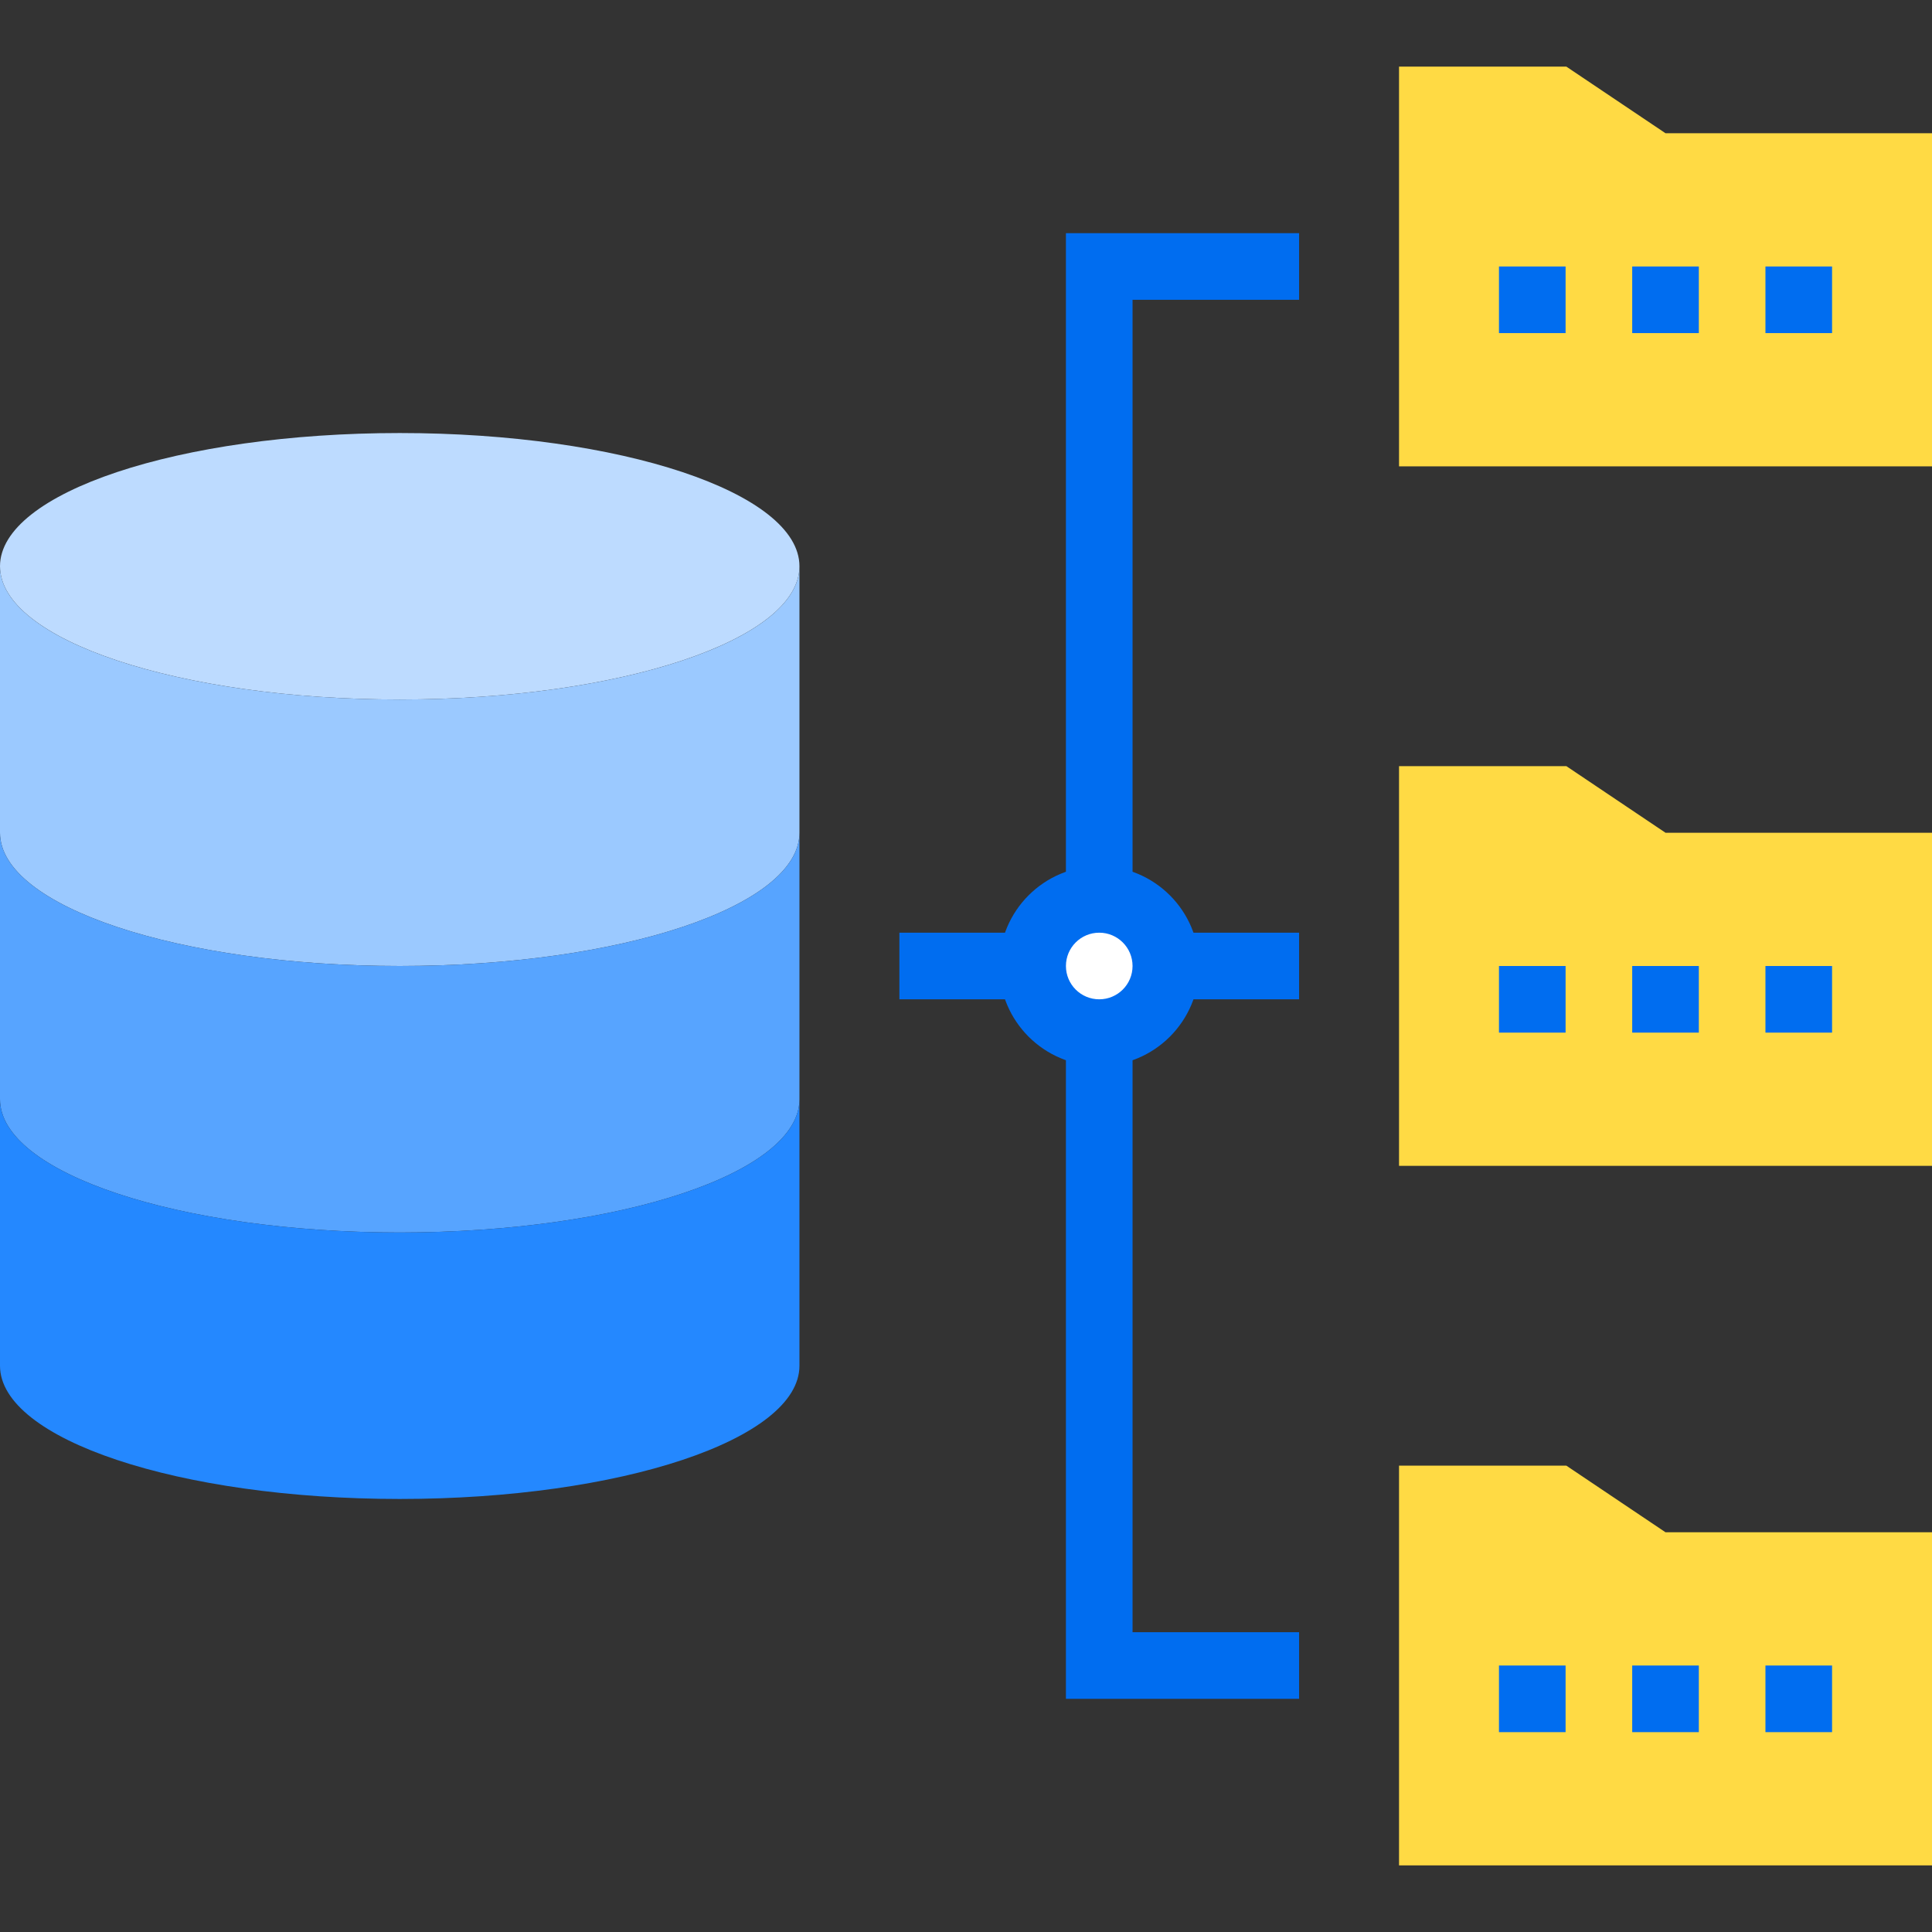
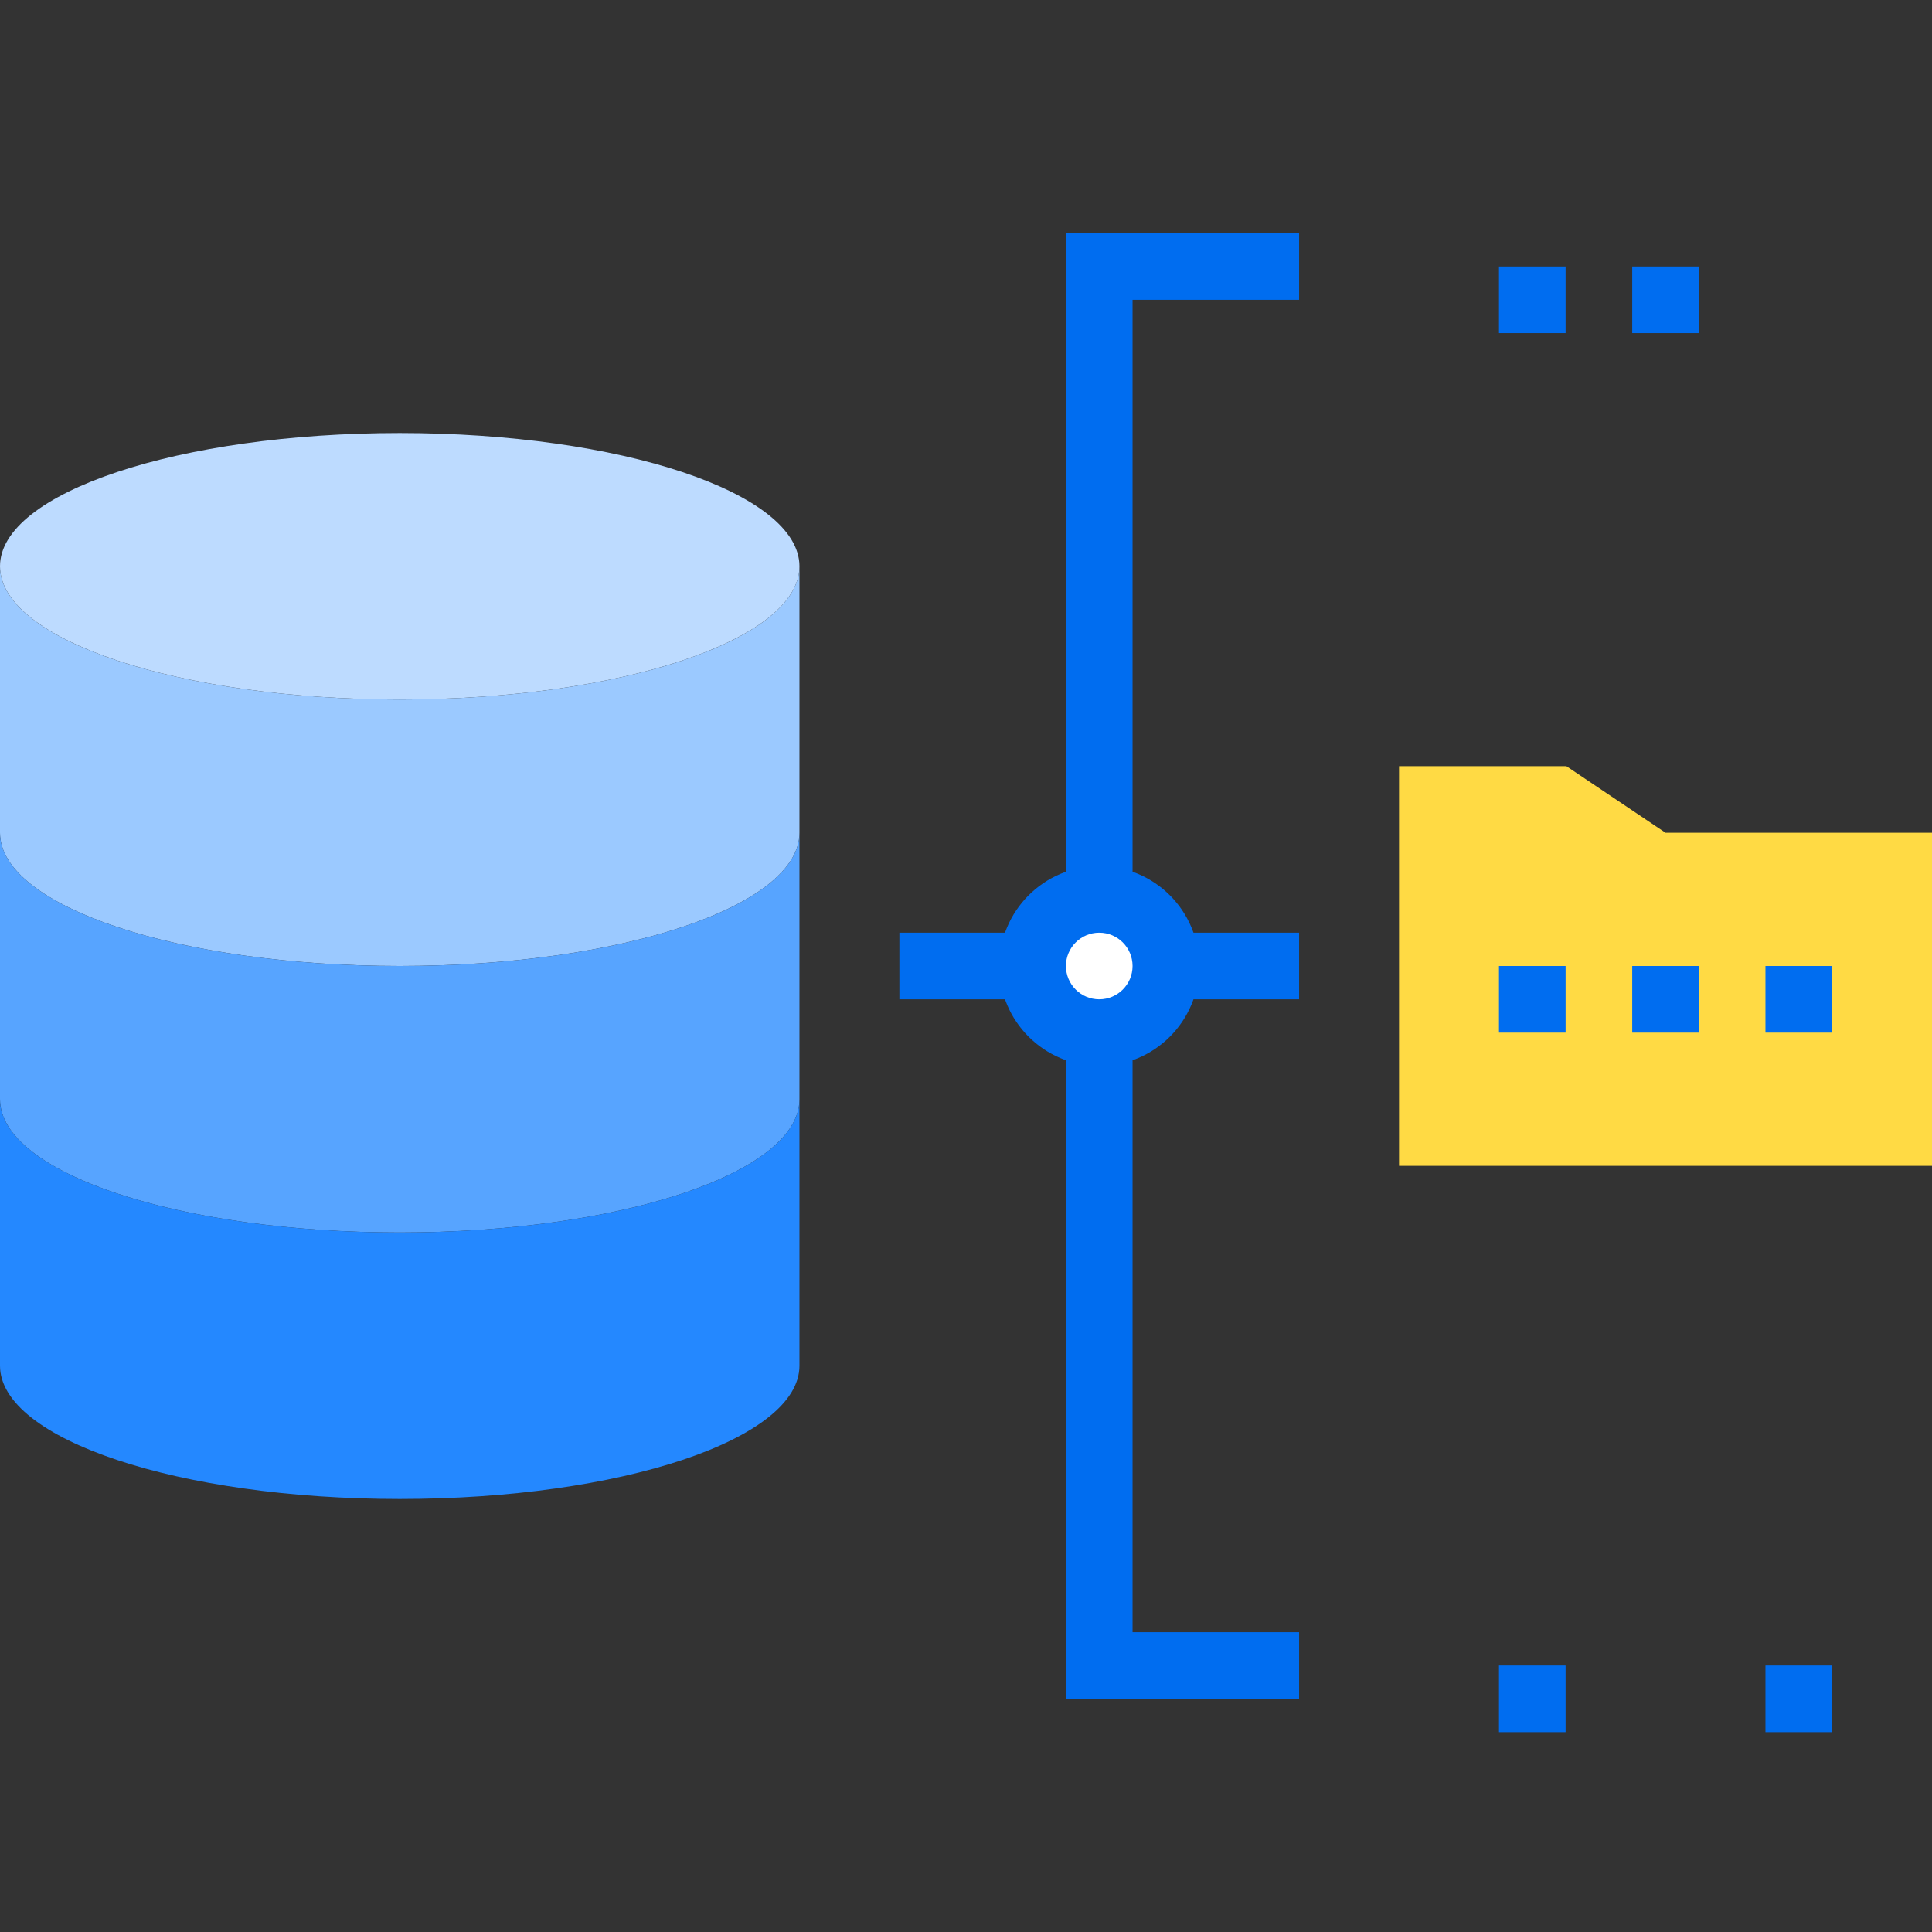
<svg xmlns="http://www.w3.org/2000/svg" height="464pt" version="1.1" viewBox="0 -16 464 464" width="464pt">
  <rect x="0" y="-16" width="464" height="464" fill="#333333" stroke="none" />
  <g id="surface1">
-     <path d="M 376.184 0 L 336 0 L 336 96 L 464 96 L 464 16 L 400 16 Z M 360 56 Z M 440 56 Z M 392 56 Z M 392 56 " style=" stroke:none;fill-rule:nonzero;fill:rgb(100%,85.49%,26.667%);fill-opacity:1;" />
    <path d="M 376.184 168 L 336 168 L 336 264 L 464 264 L 464 184 L 400 184 Z M 360 224 Z M 440 224 Z M 392 224 Z M 392 224 " style=" stroke:none;fill-rule:nonzero;fill:rgb(100%,85.49%,26.667%);fill-opacity:1;" />
-     <path d="M 376.184 336 L 336 336 L 336 432 L 464 432 L 464 352 L 400 352 Z M 360 392 Z M 440 392 Z M 392 392 Z M 392 392 " style=" stroke:none;fill-rule:nonzero;fill:rgb(100%,85.49%,26.667%);fill-opacity:1;" />
    <path d="M 280 216 C 280 224.836 272.836 232 264 232 C 255.164 232 248 224.836 248 216 C 248 207.164 255.164 200 264 200 C 272.836 200 280 207.164 280 216 Z M 280 216 " style=" stroke:none;fill-rule:nonzero;fill:rgb(100%,100%,100%);fill-opacity:1;" />
    <path d="M 192 120 C 192 102.328 149.02 88 96 88 C 42.98 88 0 102.328 0 120 C 0 137.672 42.98 152 96 152 C 149.02 152 192 137.672 192 120 Z M 192 120 " style=" stroke:none;fill-rule:nonzero;fill:rgb(74.118%,85.882%,100%);fill-opacity:1;" />
    <path d="M 96 216 C 149.039 216 192 201.68 192 184 L 192 120 C 192 137.68 149.039 152 96 152 C 42.961 152 0 137.68 0 120 L 0 184 C 0 201.68 42.961 216 96 216 Z M 96 216 " style=" stroke:none;fill-rule:nonzero;fill:rgb(60.784%,78.824%,100%);fill-opacity:1;" />
    <path d="M 96 280 C 149.039 280 192 265.68 192 248 L 192 184 C 192 201.68 149.039 216 96 216 C 42.961 216 0 201.68 0 184 L 0 248 C 0 265.68 42.961 280 96 280 Z M 96 280 " style=" stroke:none;fill-rule:nonzero;fill:rgb(34.118%,64.314%,100%);fill-opacity:1;" />
    <path d="M 96 344 C 149.039 344 192 329.68 192 312 L 192 248 C 192 265.68 149.039 280 96 280 C 42.961 280 0 265.68 0 248 L 0 312 C 0 329.68 42.961 344 96 344 Z M 96 344 " style=" stroke:none;fill-rule:nonzero;fill:rgb(14.118%,53.333%,100%);fill-opacity:1;" />
    <path d="M 264 240 C 250.746 240 240 229.254 240 216 C 240 202.746 250.746 192 264 192 C 277.254 192 288 202.746 288 216 C 288 229.254 277.254 240 264 240 Z M 264 208 C 259.582 208 256 211.582 256 216 C 256 220.418 259.582 224 264 224 C 268.418 224 272 220.418 272 216 C 272 211.582 268.418 208 264 208 Z M 264 208 " style=" stroke:none;fill-rule:nonzero;fill:rgb(0%,42.745%,94.118%);fill-opacity:1;" />
    <path d="M 216 208 L 248 208 L 248 224 L 216 224 Z M 216 208 " style=" stroke:none;fill-rule:nonzero;fill:rgb(0%,42.745%,94.118%);fill-opacity:1;" />
    <path d="M 280 208 L 312 208 L 312 224 L 280 224 Z M 280 208 " style=" stroke:none;fill-rule:nonzero;fill:rgb(0%,42.745%,94.118%);fill-opacity:1;" />
    <path d="M 272 200 L 256 200 L 256 40 L 312 40 L 312 56 L 272 56 Z M 272 200 " style=" stroke:none;fill-rule:nonzero;fill:rgb(0%,42.745%,94.118%);fill-opacity:1;" />
    <path d="M 312 392 L 256 392 L 256 232 L 272 232 L 272 376 L 312 376 Z M 312 392 " style=" stroke:none;fill-rule:nonzero;fill:rgb(0%,42.745%,94.118%);fill-opacity:1;" />
    <path d="M 360 48 L 376 48 L 376 64 L 360 64 Z M 360 48 " style=" stroke:none;fill-rule:nonzero;fill:rgb(0%,42.745%,94.118%);fill-opacity:1;" />
    <path d="M 392 48 L 408 48 L 408 64 L 392 64 Z M 392 48 " style=" stroke:none;fill-rule:nonzero;fill:rgb(0%,42.745%,94.118%);fill-opacity:1;" />
-     <path d="M 424 48 L 440 48 L 440 64 L 424 64 Z M 424 48 " style=" stroke:none;fill-rule:nonzero;fill:rgb(0%,42.745%,94.118%);fill-opacity:1;" />
    <path d="M 360 216 L 376 216 L 376 232 L 360 232 Z M 360 216 " style=" stroke:none;fill-rule:nonzero;fill:rgb(0%,42.745%,94.118%);fill-opacity:1;" />
    <path d="M 392 216 L 408 216 L 408 232 L 392 232 Z M 392 216 " style=" stroke:none;fill-rule:nonzero;fill:rgb(0%,42.745%,94.118%);fill-opacity:1;" />
    <path d="M 424 216 L 440 216 L 440 232 L 424 232 Z M 424 216 " style=" stroke:none;fill-rule:nonzero;fill:rgb(0%,42.745%,94.118%);fill-opacity:1;" />
    <path d="M 360 384 L 376 384 L 376 400 L 360 400 Z M 360 384 " style=" stroke:none;fill-rule:nonzero;fill:rgb(0%,42.745%,94.118%);fill-opacity:1;" />
-     <path d="M 392 384 L 408 384 L 408 400 L 392 400 Z M 392 384 " style=" stroke:none;fill-rule:nonzero;fill:rgb(0%,42.745%,94.118%);fill-opacity:1;" />
    <path d="M 424 384 L 440 384 L 440 400 L 424 400 Z M 424 384 " style=" stroke:none;fill-rule:nonzero;fill:rgb(0%,42.745%,94.118%);fill-opacity:1;" />
  </g>
</svg>